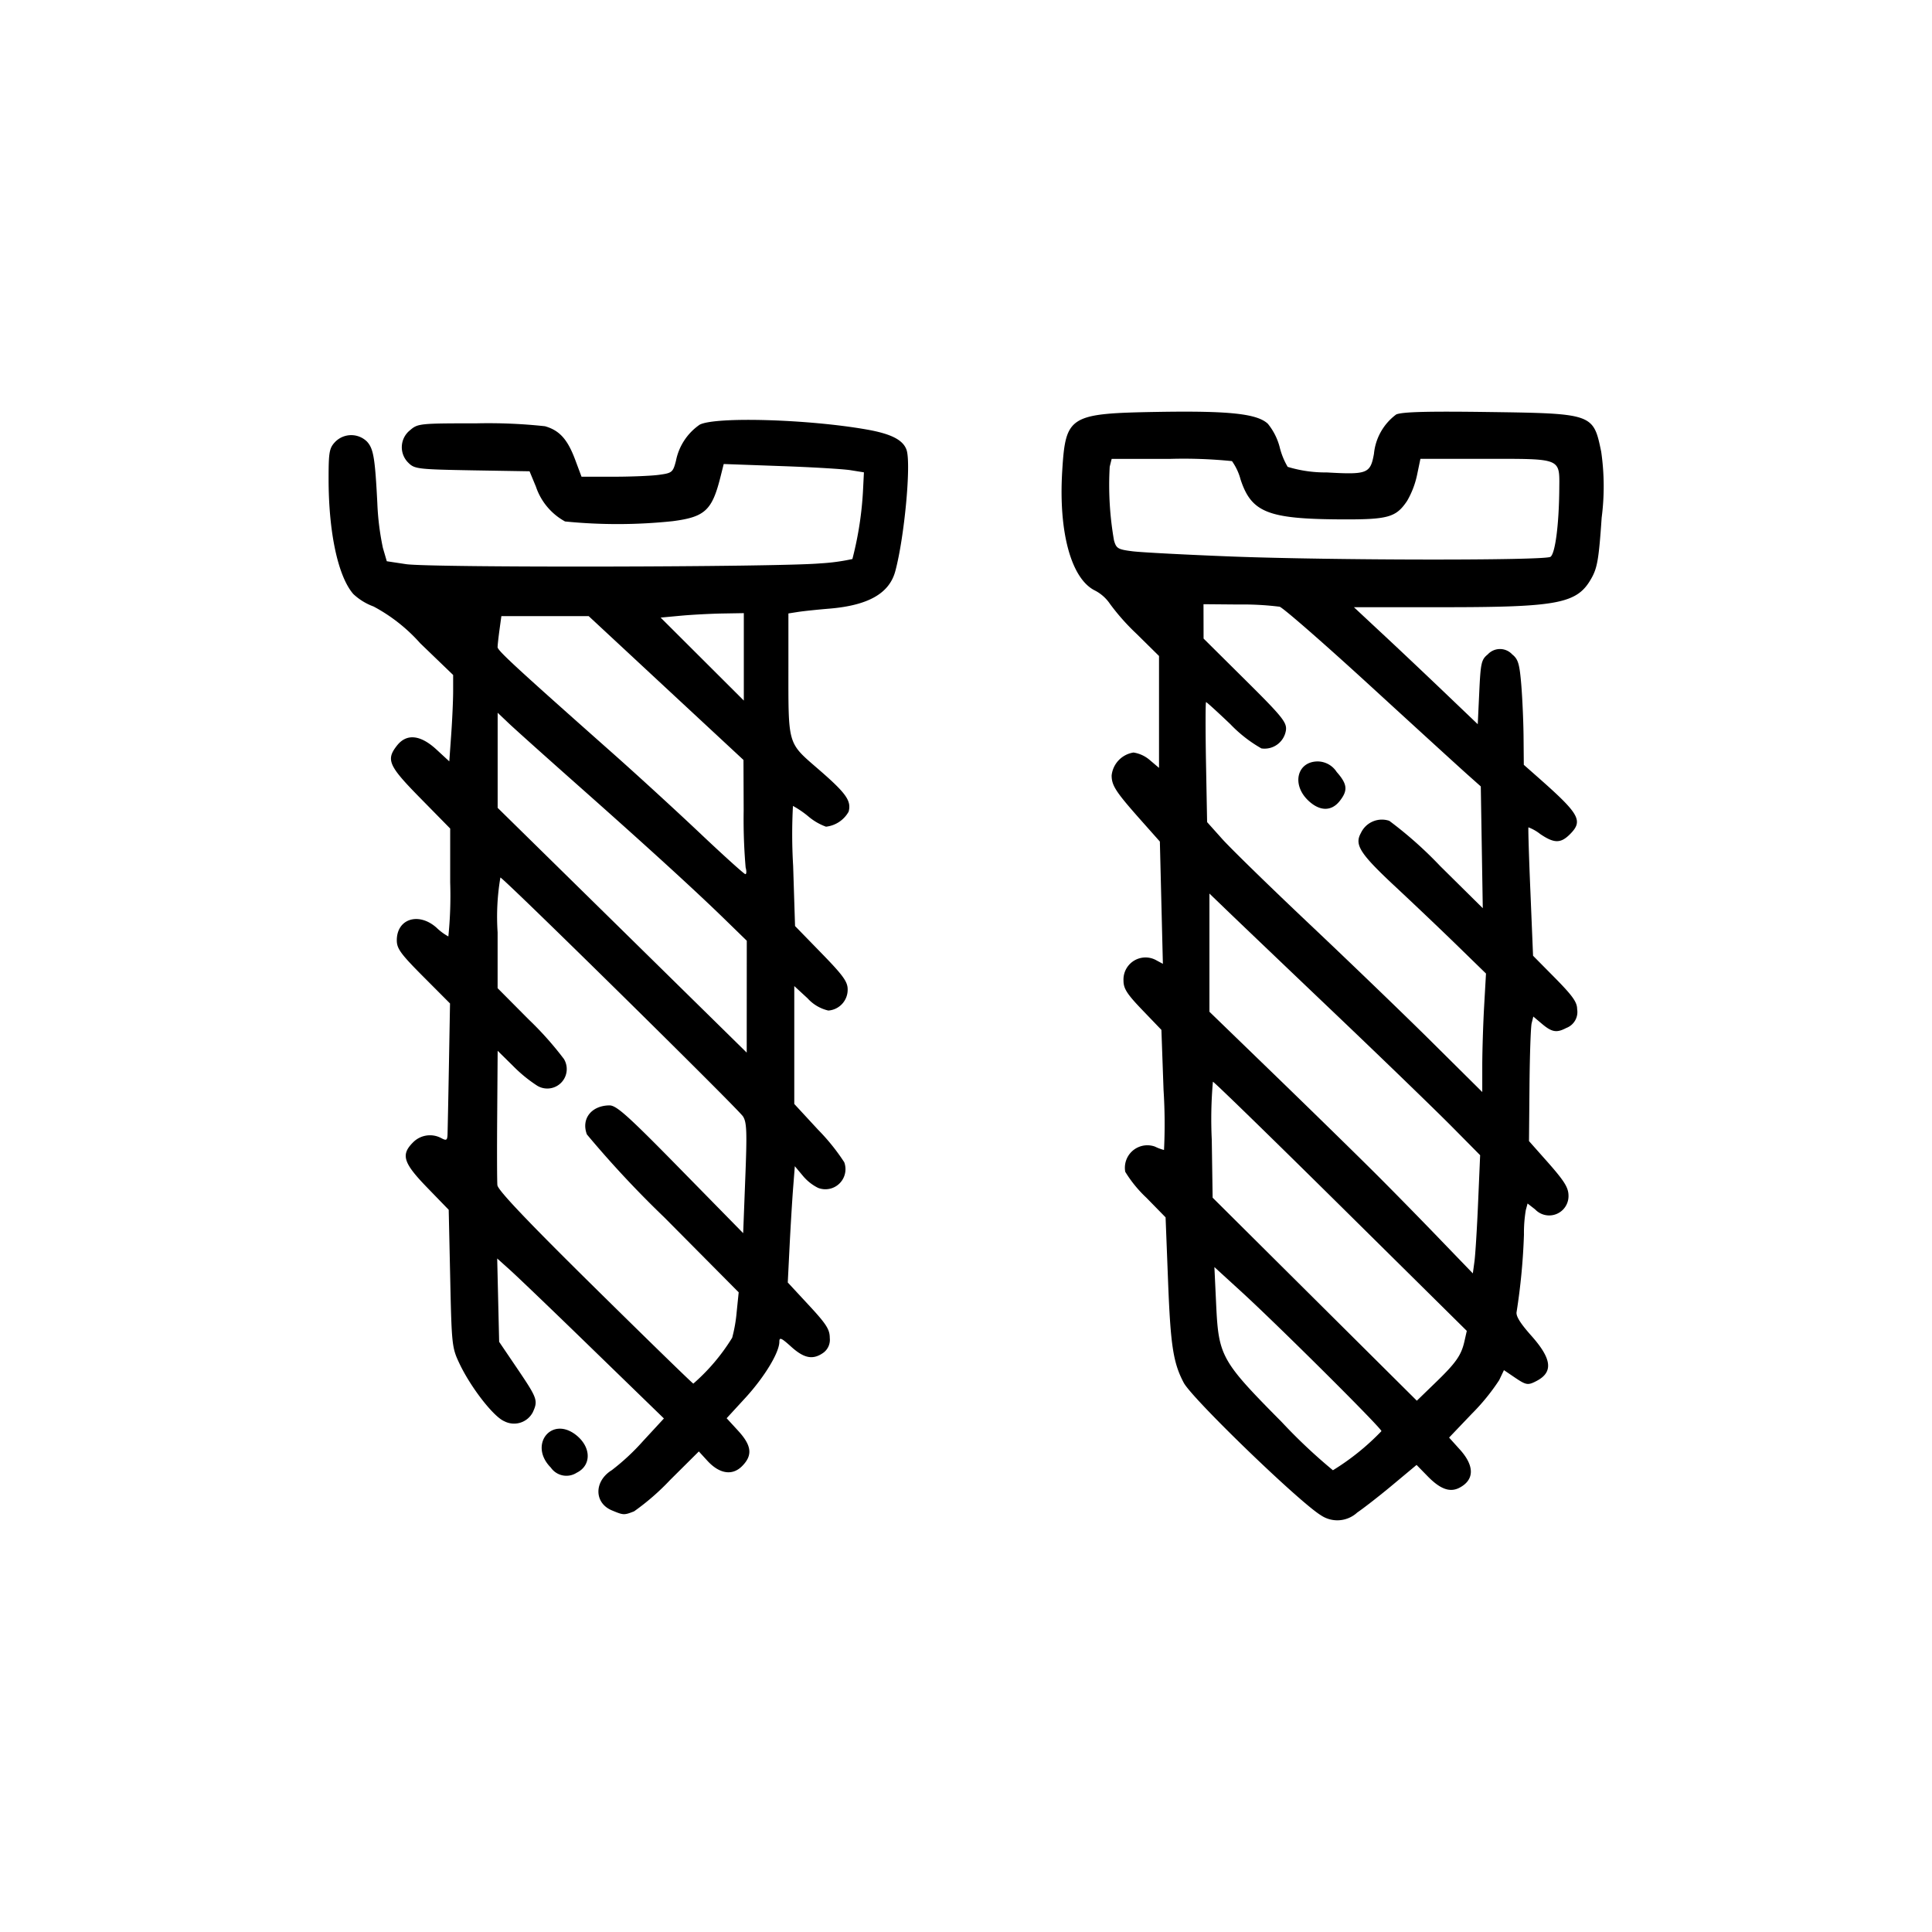
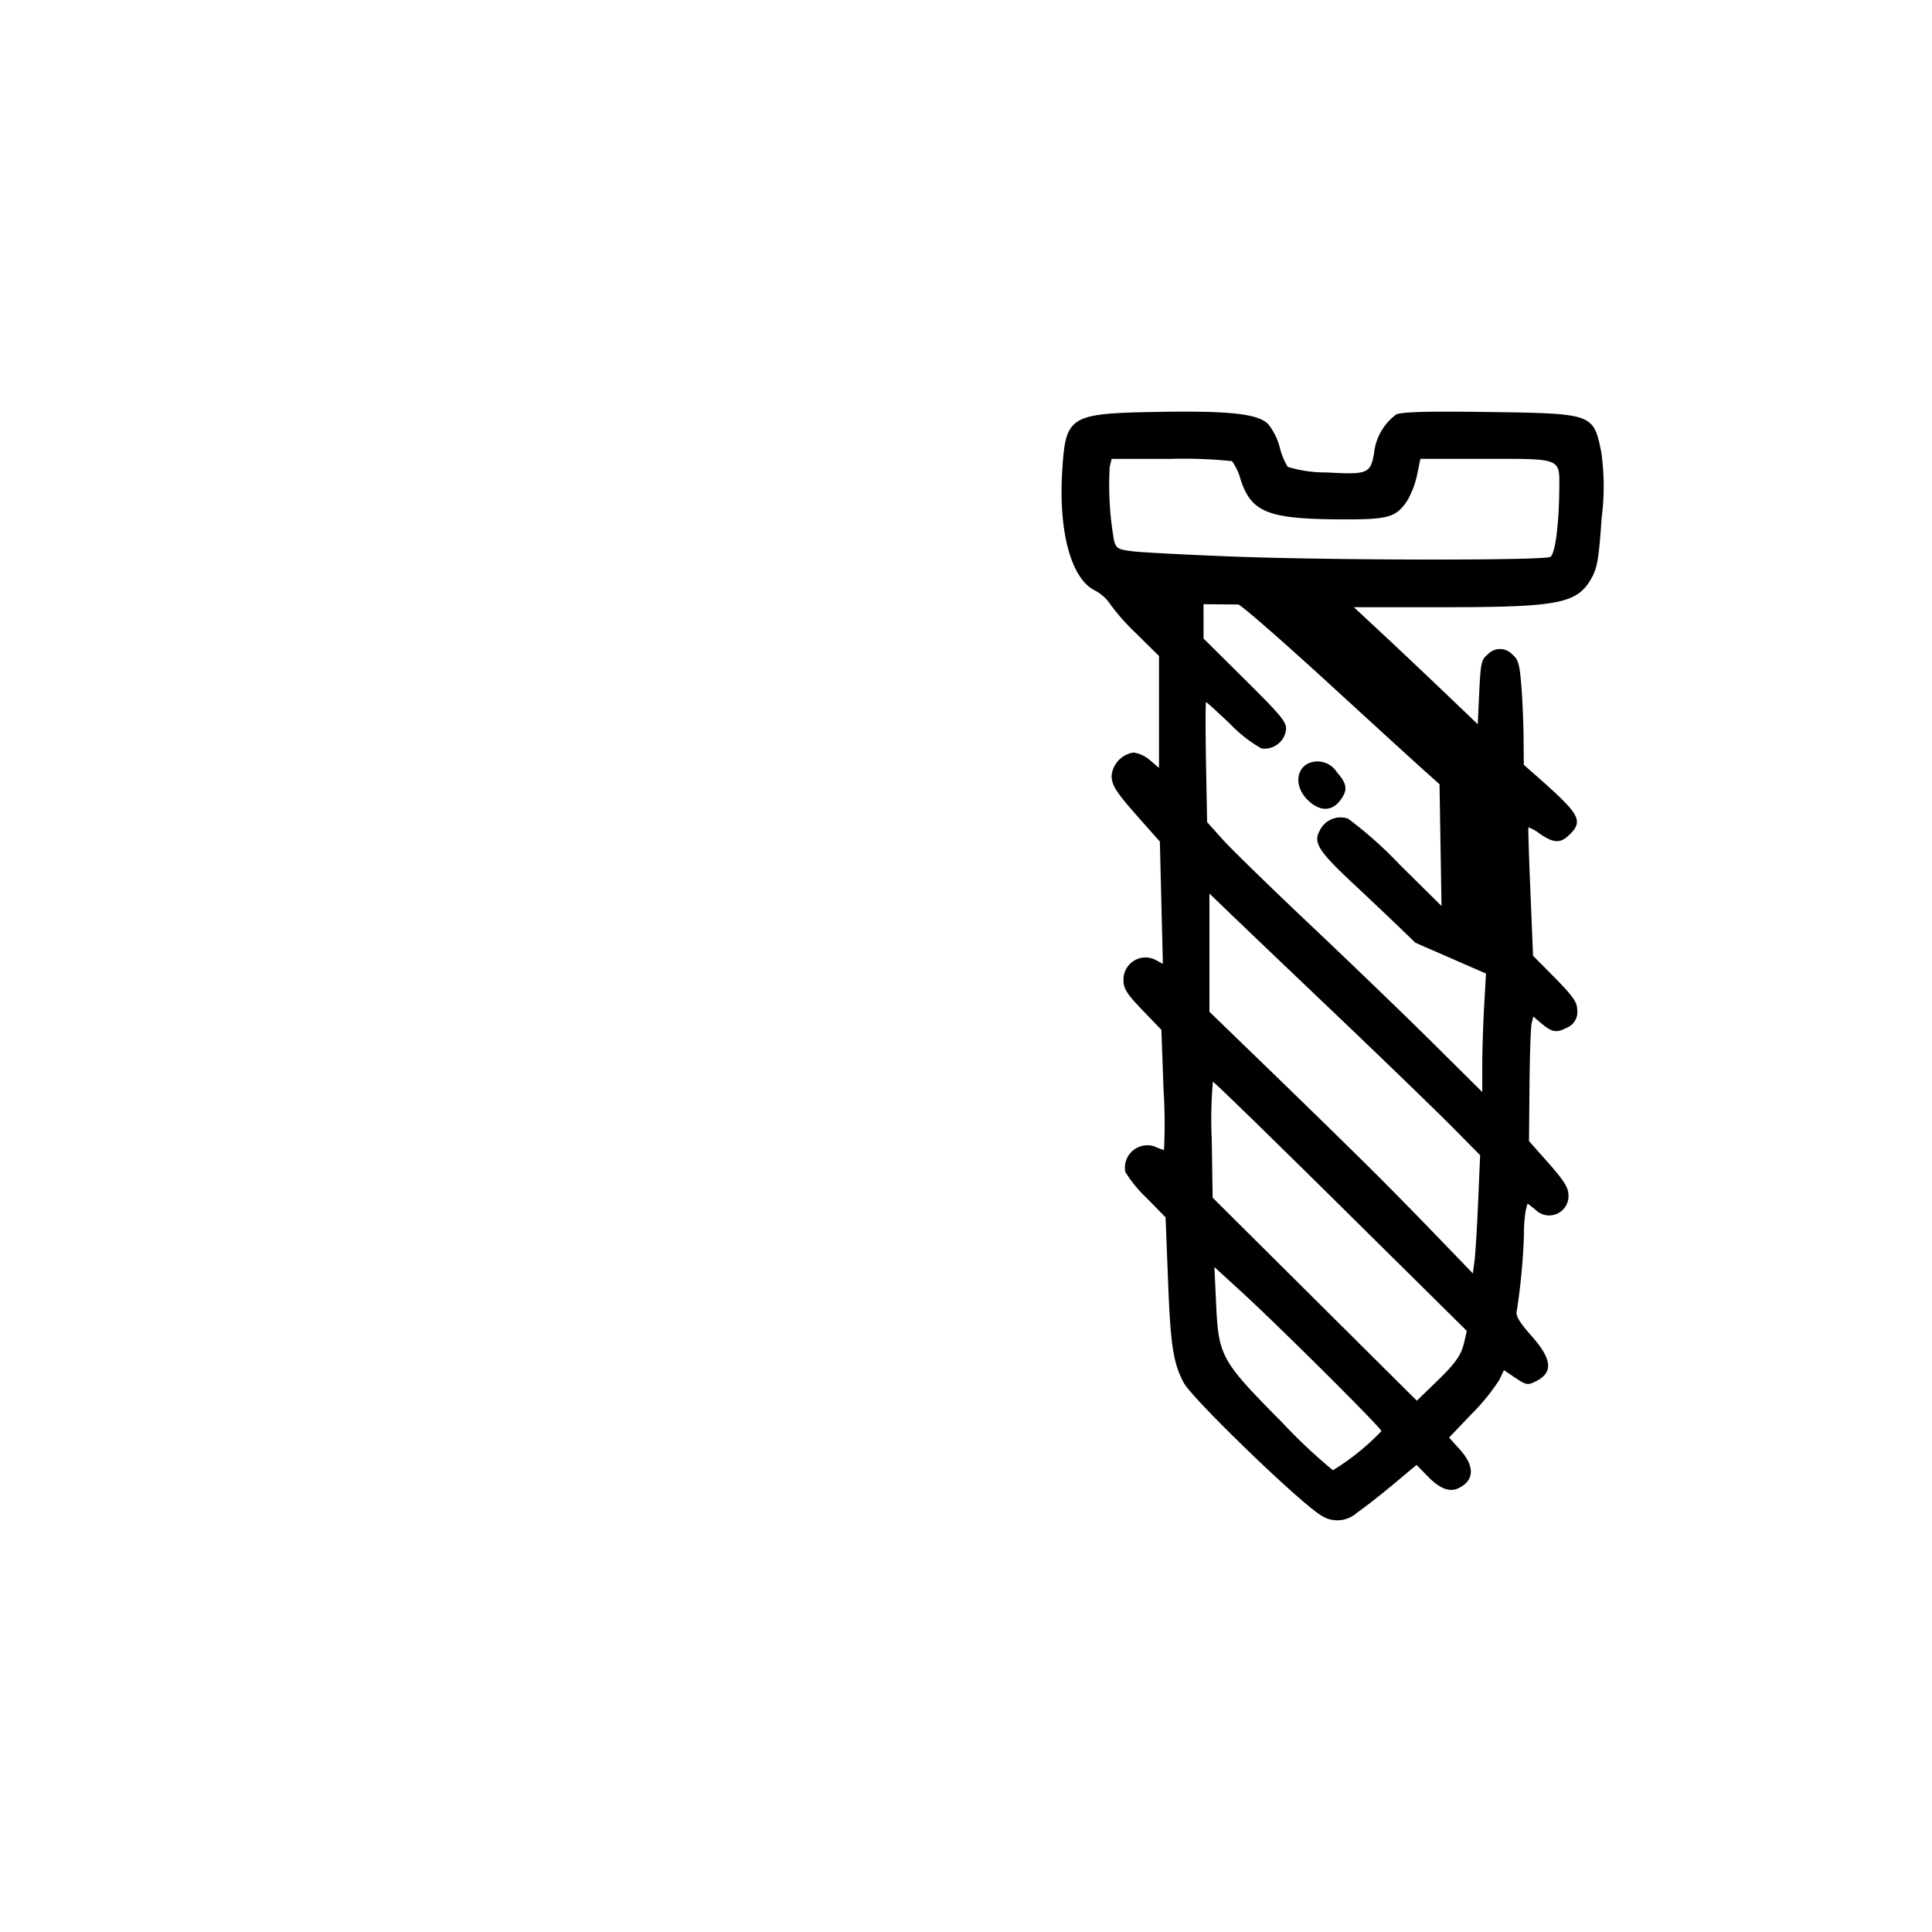
<svg xmlns="http://www.w3.org/2000/svg" width="128" height="128" viewBox="0 0 128 128">
  <title>Artboard 10</title>
  <g>
-     <path d="M70.374,31.221c-.246,4.029.59,7.1,2.146,7.891a2.683,2.683,0,0,1,1.017.895A14.666,14.666,0,0,0,75.3,41.993l1.488,1.468v7.413l-.6-.508a2.145,2.145,0,0,0-1.09-.509,1.719,1.719,0,0,0-1.449,1.519c0,.667.277,1.092,1.929,2.953l1.266,1.426.2,8.1-.409-.219a1.461,1.461,0,0,0-2.2,1.336c0,.525.232.888,1.255,1.952l1.256,1.308.142,3.979a35.348,35.348,0,0,1,.031,3.978,3.048,3.048,0,0,1-.6-.224,1.489,1.489,0,0,0-1.968,1.671,8.279,8.279,0,0,0,1.4,1.717l1.272,1.3.167,4.3c.163,4.194.341,5.343,1.034,6.655.557,1.054,7.631,7.891,9.084,8.78a1.946,1.946,0,0,0,2.411-.178c.441-.3,1.506-1.129,2.367-1.849l1.565-1.306.735.752c.838.858,1.48,1.089,2.112.757.993-.523,1-1.447.02-2.531l-.712-.789,1.5-1.572a13.976,13.976,0,0,0,1.819-2.234l.315-.663.69.468c.788.535.894.553,1.483.243,1.105-.583,1-1.462-.349-2.98-.755-.848-1.047-1.323-.983-1.6a41.689,41.689,0,0,0,.485-5.114,9.187,9.187,0,0,1,.122-1.618l.118-.439.5.39a1.281,1.281,0,0,0,2.212-.888c0-.541-.246-.947-1.3-2.151L101.3,75.6l.033-3.683c.018-2.026.083-3.883.143-4.125l.11-.443.583.492c.649.545.965.6,1.6.265a1.127,1.127,0,0,0,.721-1.244c0-.466-.3-.885-1.459-2.063l-1.462-1.478-.174-4.224c-.1-2.324-.155-4.251-.133-4.284a2.917,2.917,0,0,1,.779.442c.923.627,1.357.631,1.969.019.9-.9.651-1.334-2.12-3.779l-.934-.824-.016-1.829c-.008-1.006-.077-2.568-.151-3.471-.116-1.392-.207-1.7-.6-2.014a1.1,1.1,0,0,0-1.622,0c-.423.342-.473.565-.562,2.5l-.1,2.124-2.359-2.254c-1.3-1.241-3.145-2.984-4.106-3.875L89.7,40.229h5.9c7.685,0,8.9-.238,9.843-1.928.387-.692.486-1.285.671-4a16.055,16.055,0,0,0-.03-4.372c-.522-2.531-.538-2.537-7.543-2.633-3.955-.054-5.622-.01-6.035.161a3.675,3.675,0,0,0-1.478,2.611c-.237,1.307-.434,1.386-3.124,1.232a8.574,8.574,0,0,1-2.592-.37,4.831,4.831,0,0,1-.534-1.323,4.077,4.077,0,0,0-.78-1.532c-.709-.666-2.552-.865-7.278-.786C70.827,27.391,70.6,27.532,70.374,31.221ZM80.457,83.947l1.751,1.6c2.46,2.247,9.316,9.068,9.316,9.269a16.2,16.2,0,0,1-3.214,2.592,36.244,36.244,0,0,1-3.39-3.193c-4.012-4.048-4.185-4.357-4.346-7.781Zm-.1-12.281c.073,0,3.888,3.715,8.478,8.255l8.344,8.253-.156.691c-.21.932-.564,1.434-1.966,2.784L93.869,92.8,80.34,79.349l-.057-3.841A28.376,28.376,0,0,1,80.358,71.666ZM80.128,59.2l1.13,1.088c.621.6,3.826,3.66,7.122,6.8s6.823,6.555,7.837,7.582l1.846,1.865-.134,3.114c-.072,1.712-.182,3.474-.241,3.916l-.109.8L95.49,82.2c-1.151-1.2-3.065-3.154-4.257-4.346s-4.177-4.113-6.635-6.494l-4.47-4.329Zm-.393-19.17,2.309.02a19.769,19.769,0,0,1,2.734.147c.234.07,2.934,2.426,6,5.236s5.968,5.46,6.451,5.889l.877.78.066,4.034.066,4.034-2.819-2.788a26.45,26.45,0,0,0-3.375-3,1.534,1.534,0,0,0-1.882.81c-.44.785-.062,1.366,2.344,3.608,1.135,1.058,2.937,2.77,4,3.806L98.451,64.5l-.123,2.162c-.067,1.188-.122,2.955-.124,3.928V72.35l-3.29-3.264c-1.811-1.8-5.458-5.311-8.106-7.813s-5.269-5.059-5.825-5.679l-1.009-1.127L79.9,50.492c-.038-2.186-.036-3.975.006-3.975s.767.66,1.613,1.467a8.966,8.966,0,0,0,2.053,1.6A1.431,1.431,0,0,0,85.2,48.358c.051-.508-.266-.9-2.7-3.313l-2.76-2.738Zm-6.214-9.11.13-.518,3.877,0a31.911,31.911,0,0,1,4.093.148,3.758,3.758,0,0,1,.572,1.222c.716,2.172,1.805,2.609,6.58,2.638,3.194.019,3.711-.123,4.451-1.223a5.831,5.831,0,0,0,.66-1.719l.222-1.069h4.3c5.107,0,4.917-.078,4.9,2.028-.021,2.351-.272,4.267-.587,4.466-.394.249-14.466.234-21.151-.024-3-.117-5.943-.271-6.53-.344-.973-.122-1.081-.185-1.233-.723A21.317,21.317,0,0,1,73.521,30.923Z" />
-     <path d="M38.166,95.074c1.012.8,1.031,2.015.039,2.5a1.254,1.254,0,0,1-1.712-.344C35.006,95.738,36.526,93.784,38.166,95.074Z" />
+     <path d="M70.374,31.221c-.246,4.029.59,7.1,2.146,7.891a2.683,2.683,0,0,1,1.017.895A14.666,14.666,0,0,0,75.3,41.993l1.488,1.468v7.413l-.6-.508a2.145,2.145,0,0,0-1.09-.509,1.719,1.719,0,0,0-1.449,1.519c0,.667.277,1.092,1.929,2.953l1.266,1.426.2,8.1-.409-.219a1.461,1.461,0,0,0-2.2,1.336c0,.525.232.888,1.255,1.952l1.256,1.308.142,3.979a35.348,35.348,0,0,1,.031,3.978,3.048,3.048,0,0,1-.6-.224,1.489,1.489,0,0,0-1.968,1.671,8.279,8.279,0,0,0,1.4,1.717l1.272,1.3.167,4.3c.163,4.194.341,5.343,1.034,6.655.557,1.054,7.631,7.891,9.084,8.78a1.946,1.946,0,0,0,2.411-.178c.441-.3,1.506-1.129,2.367-1.849l1.565-1.306.735.752c.838.858,1.48,1.089,2.112.757.993-.523,1-1.447.02-2.531l-.712-.789,1.5-1.572a13.976,13.976,0,0,0,1.819-2.234l.315-.663.69.468c.788.535.894.553,1.483.243,1.105-.583,1-1.462-.349-2.98-.755-.848-1.047-1.323-.983-1.6a41.689,41.689,0,0,0,.485-5.114,9.187,9.187,0,0,1,.122-1.618l.118-.439.5.39a1.281,1.281,0,0,0,2.212-.888c0-.541-.246-.947-1.3-2.151L101.3,75.6l.033-3.683c.018-2.026.083-3.883.143-4.125l.11-.443.583.492c.649.545.965.6,1.6.265a1.127,1.127,0,0,0,.721-1.244c0-.466-.3-.885-1.459-2.063l-1.462-1.478-.174-4.224c-.1-2.324-.155-4.251-.133-4.284a2.917,2.917,0,0,1,.779.442c.923.627,1.357.631,1.969.019.9-.9.651-1.334-2.12-3.779l-.934-.824-.016-1.829c-.008-1.006-.077-2.568-.151-3.471-.116-1.392-.207-1.7-.6-2.014a1.1,1.1,0,0,0-1.622,0c-.423.342-.473.565-.562,2.5l-.1,2.124-2.359-2.254c-1.3-1.241-3.145-2.984-4.106-3.875L89.7,40.229h5.9c7.685,0,8.9-.238,9.843-1.928.387-.692.486-1.285.671-4a16.055,16.055,0,0,0-.03-4.372c-.522-2.531-.538-2.537-7.543-2.633-3.955-.054-5.622-.01-6.035.161a3.675,3.675,0,0,0-1.478,2.611c-.237,1.307-.434,1.386-3.124,1.232a8.574,8.574,0,0,1-2.592-.37,4.831,4.831,0,0,1-.534-1.323,4.077,4.077,0,0,0-.78-1.532c-.709-.666-2.552-.865-7.278-.786C70.827,27.391,70.6,27.532,70.374,31.221ZM80.457,83.947l1.751,1.6c2.46,2.247,9.316,9.068,9.316,9.269a16.2,16.2,0,0,1-3.214,2.592,36.244,36.244,0,0,1-3.39-3.193c-4.012-4.048-4.185-4.357-4.346-7.781Zm-.1-12.281c.073,0,3.888,3.715,8.478,8.255l8.344,8.253-.156.691c-.21.932-.564,1.434-1.966,2.784L93.869,92.8,80.34,79.349l-.057-3.841A28.376,28.376,0,0,1,80.358,71.666ZM80.128,59.2l1.13,1.088c.621.6,3.826,3.66,7.122,6.8s6.823,6.555,7.837,7.582l1.846,1.865-.134,3.114c-.072,1.712-.182,3.474-.241,3.916l-.109.8L95.49,82.2c-1.151-1.2-3.065-3.154-4.257-4.346s-4.177-4.113-6.635-6.494l-4.47-4.329Zm-.393-19.17,2.309.02c.234.07,2.934,2.426,6,5.236s5.968,5.46,6.451,5.889l.877.78.066,4.034.066,4.034-2.819-2.788a26.45,26.45,0,0,0-3.375-3,1.534,1.534,0,0,0-1.882.81c-.44.785-.062,1.366,2.344,3.608,1.135,1.058,2.937,2.77,4,3.806L98.451,64.5l-.123,2.162c-.067,1.188-.122,2.955-.124,3.928V72.35l-3.29-3.264c-1.811-1.8-5.458-5.311-8.106-7.813s-5.269-5.059-5.825-5.679l-1.009-1.127L79.9,50.492c-.038-2.186-.036-3.975.006-3.975s.767.66,1.613,1.467a8.966,8.966,0,0,0,2.053,1.6A1.431,1.431,0,0,0,85.2,48.358c.051-.508-.266-.9-2.7-3.313l-2.76-2.738Zm-6.214-9.11.13-.518,3.877,0a31.911,31.911,0,0,1,4.093.148,3.758,3.758,0,0,1,.572,1.222c.716,2.172,1.805,2.609,6.58,2.638,3.194.019,3.711-.123,4.451-1.223a5.831,5.831,0,0,0,.66-1.719l.222-1.069h4.3c5.107,0,4.917-.078,4.9,2.028-.021,2.351-.272,4.267-.587,4.466-.394.249-14.466.234-21.151-.024-3-.117-5.943-.271-6.53-.344-.973-.122-1.081-.185-1.233-.723A21.317,21.317,0,0,1,73.521,30.923Z" />
    <path d="M87.309,50.447a1.512,1.512,0,0,1,1.247.694c.716.814.759,1.225.2,1.932s-1.358.686-2.133-.087C85.565,51.923,85.962,50.447,87.309,50.447Z" />
-     <path d="M56.353,31.152l.884.142-.064,1.276a22.774,22.774,0,0,1-.7,4.467,13.338,13.338,0,0,1-2.125.288c-2.781.251-25.859.295-27.454.051l-1.268-.192-.258-.884A17.611,17.611,0,0,1,25,33.352c-.153-3.023-.255-3.629-.691-4.1a1.489,1.489,0,0,0-2.111.033c-.381.405-.428.672-.428,2.442,0,3.556.625,6.468,1.639,7.63a3.923,3.923,0,0,0,1.339.824,11.171,11.171,0,0,1,3.094,2.438l2.18,2.1v1.064c0,.586-.057,1.873-.127,2.86l-.128,1.8-.85-.784c-1.062-.98-1.979-1.074-2.614-.266-.744.945-.57,1.338,1.558,3.5l1.965,2v3.575a26.759,26.759,0,0,1-.121,3.574,3.65,3.65,0,0,1-.793-.589c-1.185-1.041-2.623-.578-2.623.843,0,.553.259.907,1.762,2.416l1.764,1.77L29.742,70.6c-.041,2.263-.083,4.318-.092,4.565-.016.381-.076.418-.4.246a1.577,1.577,0,0,0-1.889.279c-.816.816-.646,1.354.943,2.993l1.424,1.469.1,4.552c.095,4.4.115,4.588.611,5.633.753,1.588,2.256,3.522,2.97,3.822a1.4,1.4,0,0,0,1.894-.6c.35-.769.3-.915-1-2.839L33.07,88.9l-.065-2.761-.064-2.761.85.763c.468.419,2.954,2.8,5.523,5.3l4.672,4.536-1.385,1.5a14.909,14.909,0,0,1-2.069,1.926c-1.182.73-1.179,2.168.005,2.663.772.323.81.324,1.473.064a15.886,15.886,0,0,0,2.39-2.08l1.9-1.888.563.615c.8.874,1.656,1.007,2.3.36.715-.717.645-1.361-.259-2.345l-.762-.83L49.4,92.593c1.26-1.38,2.234-2.992,2.234-3.7,0-.317.126-.263.786.333.854.771,1.436.882,2.118.405a1.064,1.064,0,0,0,.437-.984c0-.569-.226-.922-1.392-2.179l-1.391-1.5.119-2.379c.066-1.307.171-3.041.233-3.852l.115-1.473.526.628A3.1,3.1,0,0,0,54.2,78.7,1.331,1.331,0,0,0,55.933,77a13.778,13.778,0,0,0-1.74-2.16l-1.57-1.7V69.235l0-3.906.88.811a2.651,2.651,0,0,0,1.376.811,1.38,1.38,0,0,0,1.281-1.4c0-.51-.3-.927-1.743-2.408l-1.743-1.79-.126-3.979a35.389,35.389,0,0,1-.013-3.979,6.323,6.323,0,0,1,1.012.688,3.809,3.809,0,0,0,1.177.687,1.963,1.963,0,0,0,1.5-.995c.19-.723-.159-1.214-1.979-2.793-2.091-1.813-2.011-1.54-2.011-6.84v-3.5l.639-.1c.351-.054,1.285-.153,2.075-.218,2.579-.216,3.971-1.007,4.368-2.482.608-2.26,1.06-7.134.744-8.039-.229-.655-1.016-1.06-2.619-1.343-3.884-.687-10.033-.867-11.083-.325a3.789,3.789,0,0,0-1.573,2.391c-.2.771-.257.814-1.126.933-.5.069-1.86.125-3.021.125h-2.11l-.434-1.161c-.5-1.322-1.028-1.909-1.988-2.184a34.985,34.985,0,0,0-4.54-.192c-3.776,0-3.883.012-4.405.46a1.438,1.438,0,0,0-.105,2.154c.41.409.625.435,4.228.5l3.8.063.422,1.017a4.127,4.127,0,0,0,1.93,2.307,34.806,34.806,0,0,0,7.124-.018c2.144-.278,2.615-.713,3.171-2.923l.217-.865,3.767.136C53.774,30.949,55.867,31.074,56.353,31.152ZM32.941,73.835l.03-4.218L34,70.631a9.4,9.4,0,0,0,1.592,1.3,1.288,1.288,0,0,0,1.77-1.768,21.851,21.851,0,0,0-2.341-2.627l-2.053-2.067v-3.7a15.575,15.575,0,0,1,.184-3.632c.288.1,15.736,15.314,16.07,15.824.253.387.277,1,.155,4.093L49.237,81.7l-4.154-4.235c-3.488-3.557-4.243-4.235-4.708-4.23-1.2.014-1.88.895-1.492,1.923a68.764,68.764,0,0,0,5.132,5.5L48.94,85.62,48.809,86.9a9.907,9.907,0,0,1-.3,1.728,13.157,13.157,0,0,1-2.574,3.04c-.08-.031-3.024-2.9-6.542-6.368-4.462-4.4-6.41-6.453-6.439-6.778C32.928,78.263,32.923,76.154,32.941,73.835ZM49.28,46.414l-2.756-2.749-2.755-2.748,1.33-.124c.732-.067,1.972-.133,2.756-.147l1.425-.024Zm.1,11.5c-.076,0-1.435-1.227-3.02-2.726s-4.166-3.864-5.736-5.256c-6.414-5.686-7.657-6.831-7.657-7.055,0-.129.057-.645.125-1.146l.125-.911h5.785l2.379,2.21c1.307,1.216,3.614,3.36,5.127,4.765l2.749,2.554.013,3.341a37.514,37.514,0,0,0,.13,3.782C49.468,57.714,49.46,57.913,49.384,57.913Zm.092,11.824L41.224,61.63l-8.253-8.108v-6.3l.737.7c.406.385,2.417,2.187,4.47,4.007,4.645,4.116,7.8,6.993,9.775,8.914l1.523,1.483Z" />
  </g>
</svg>